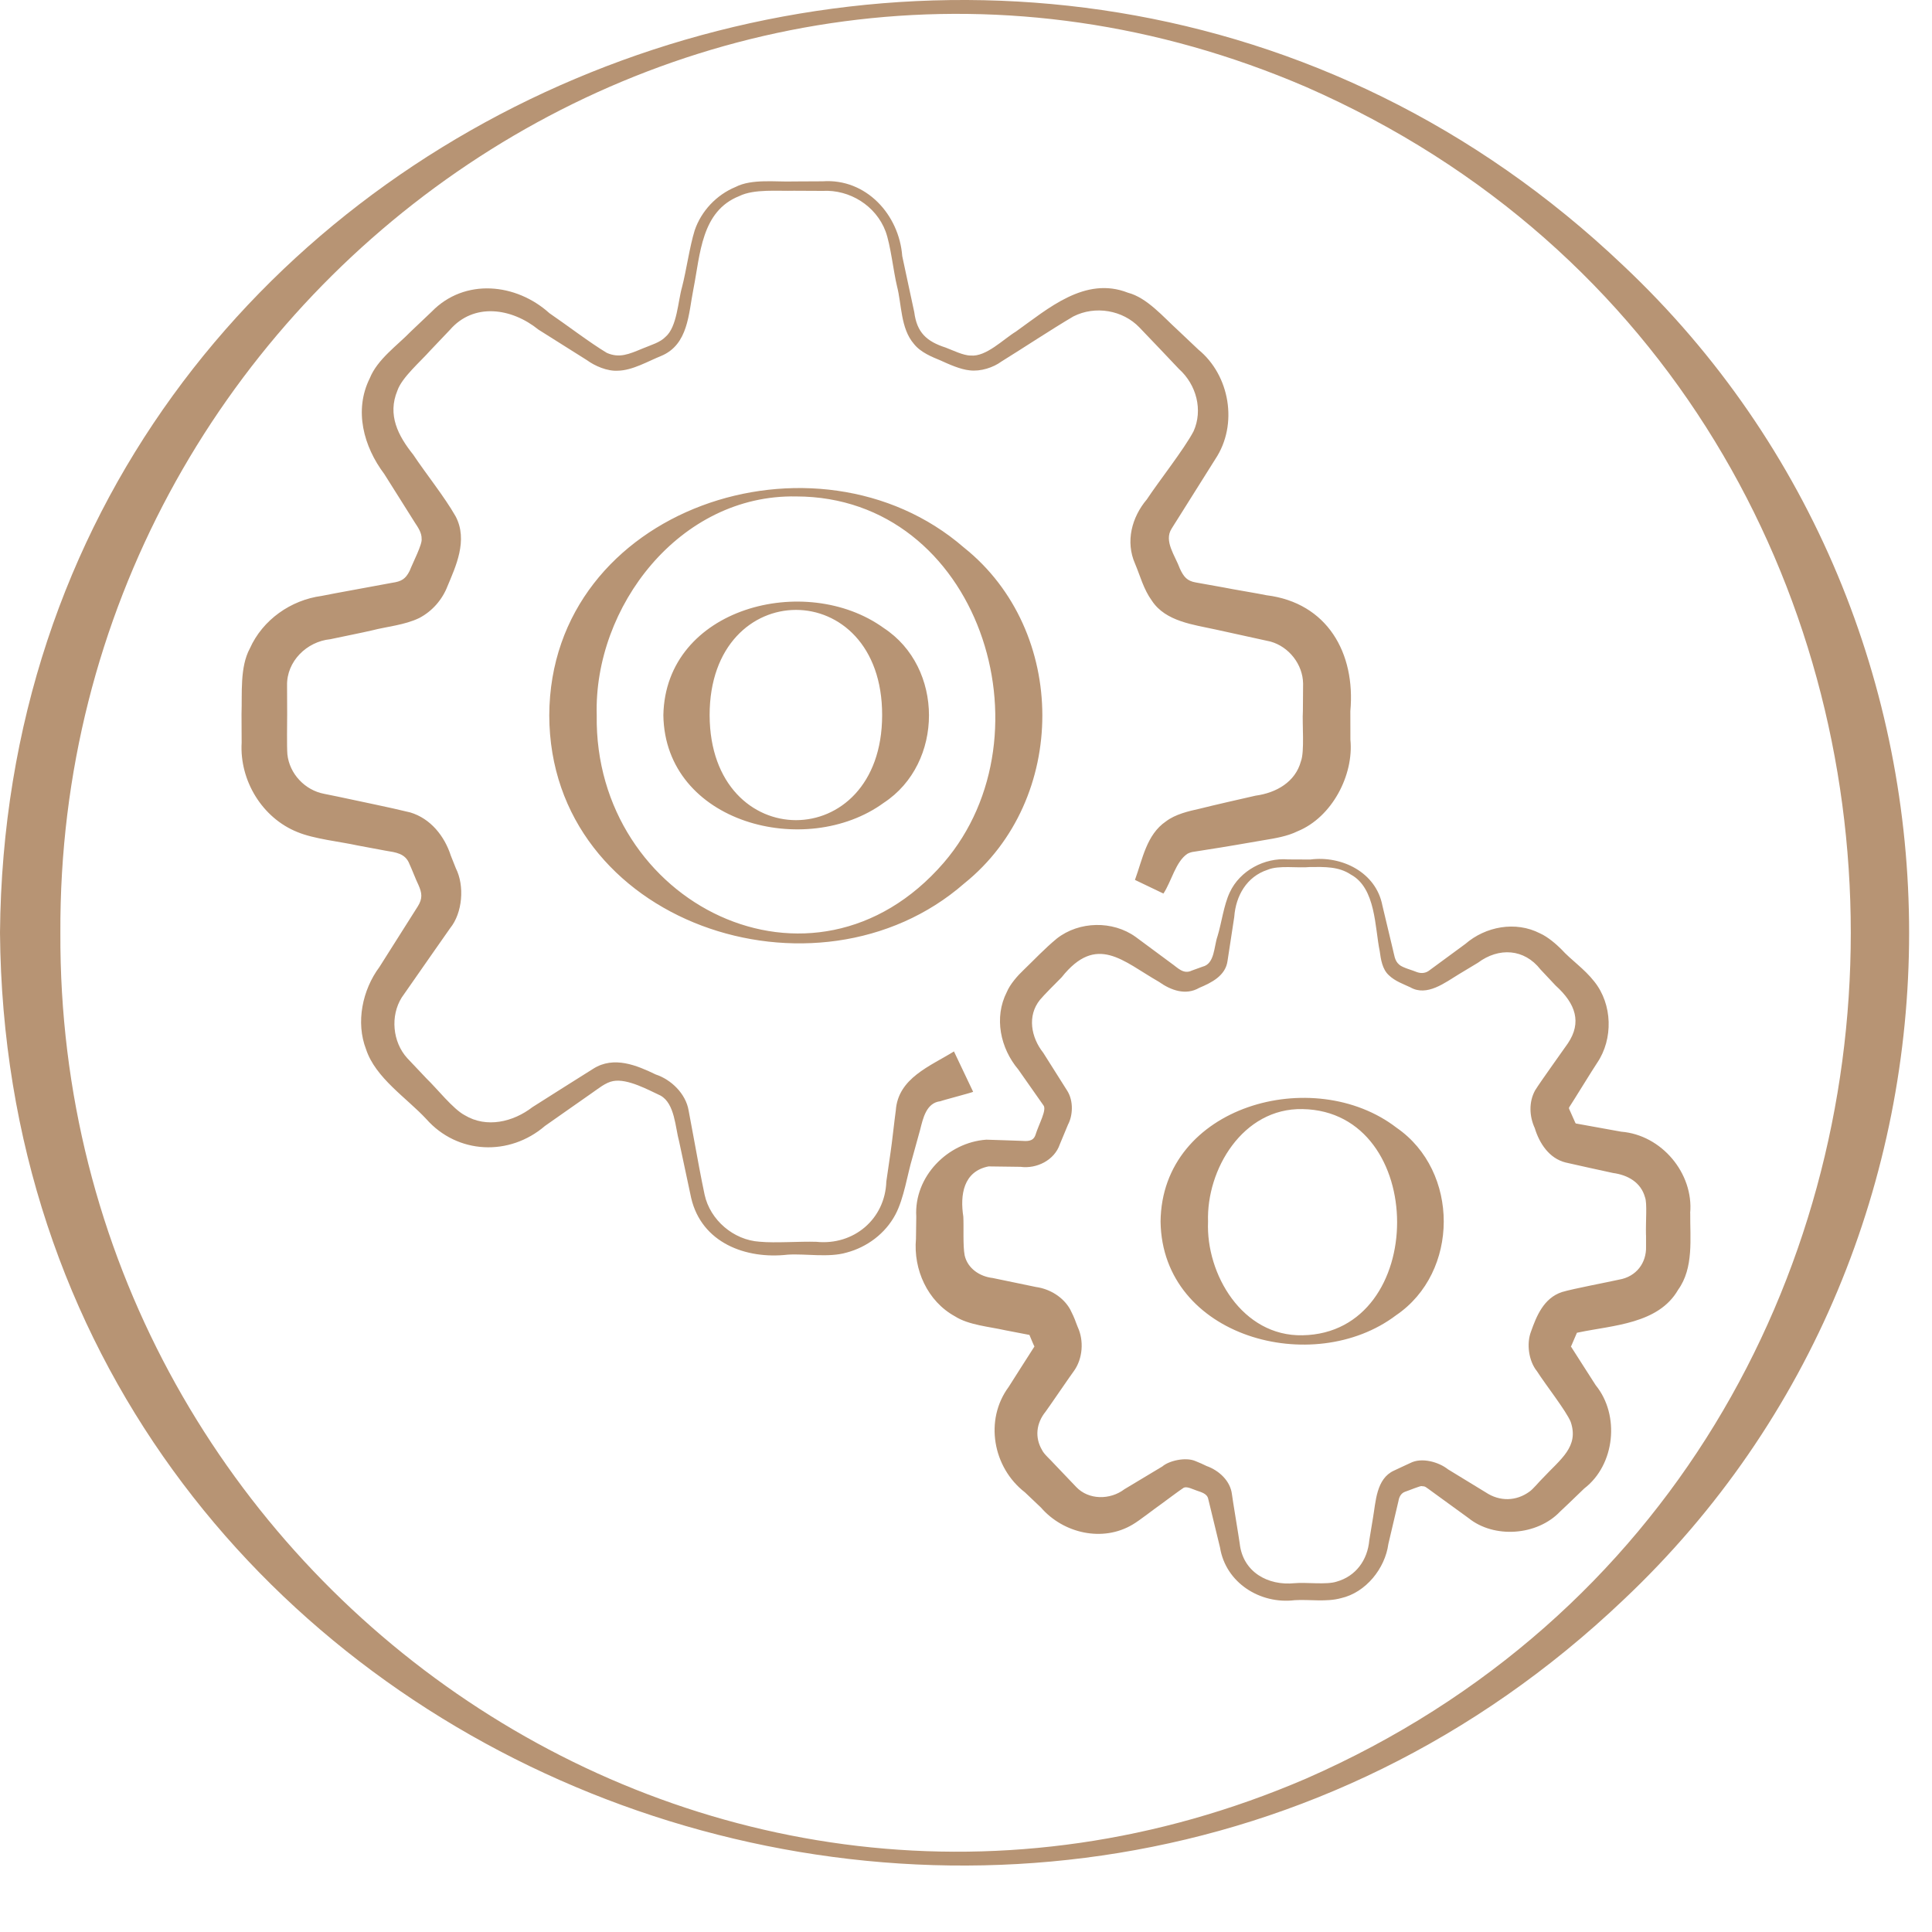
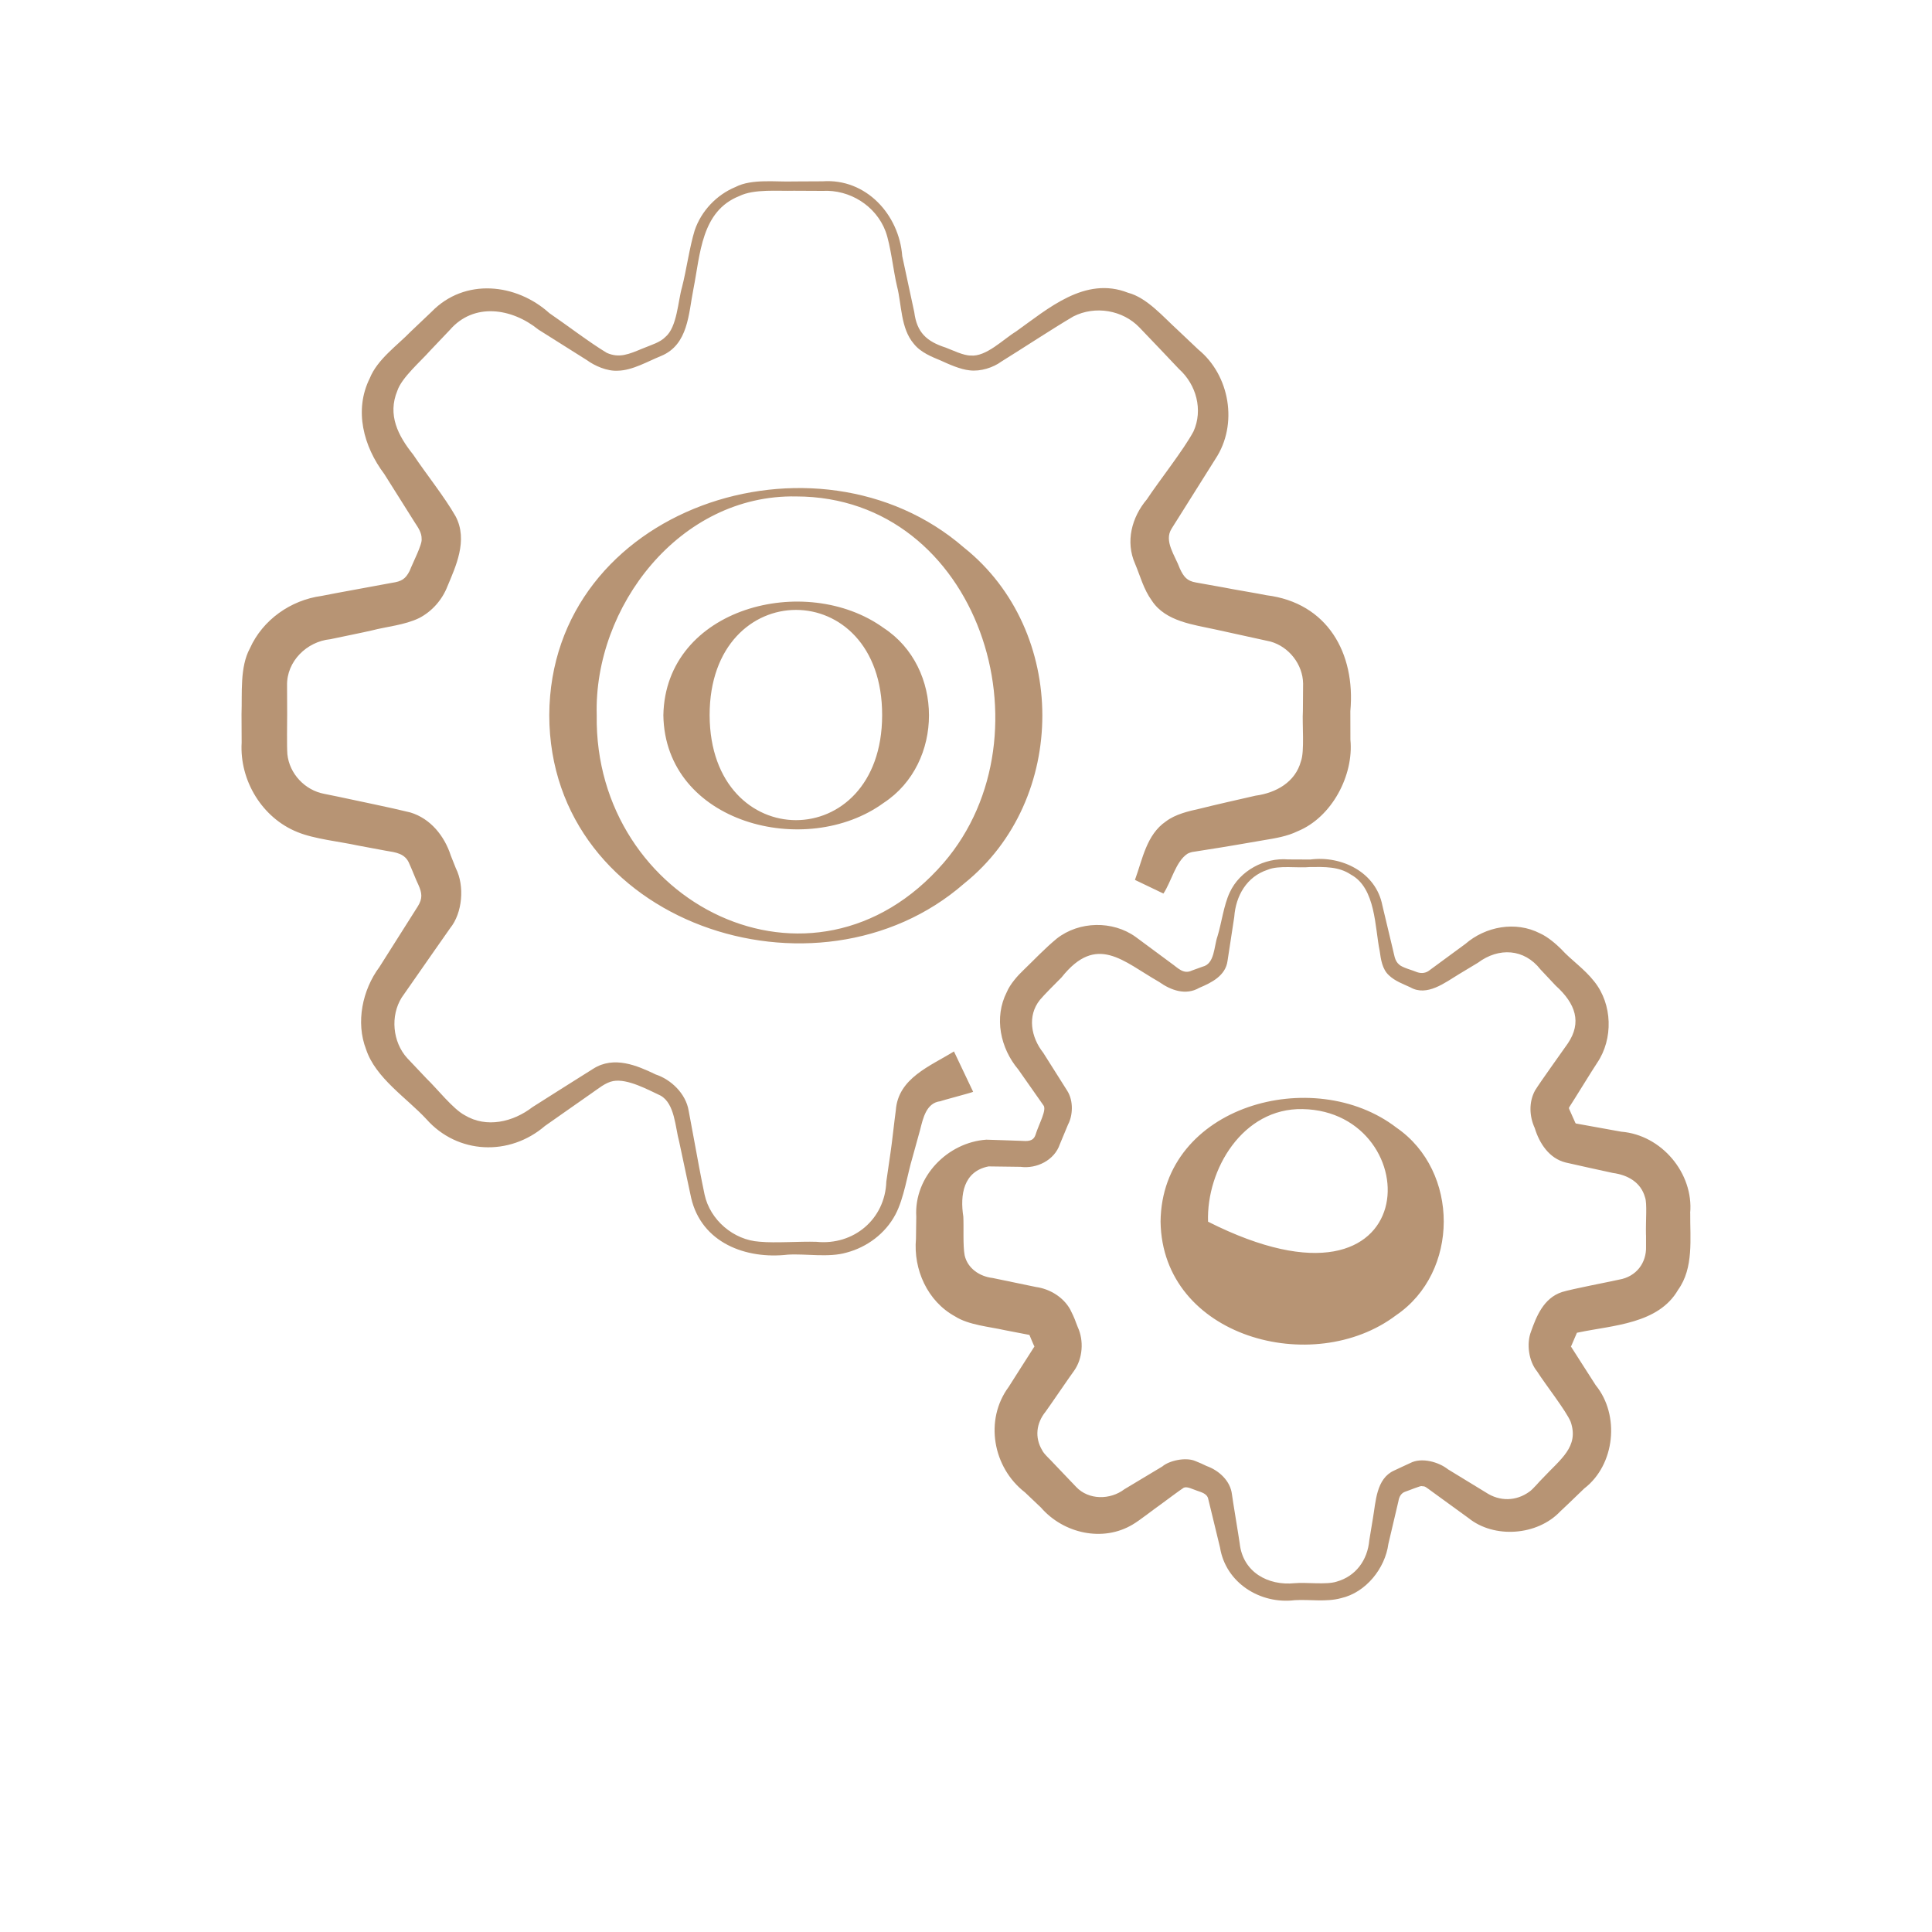
<svg xmlns="http://www.w3.org/2000/svg" width="96" height="96" viewBox="0 0 96 96" fill="none">
-   <path d="M65.106 42.709C66.662 42.505 68.373 43.337 68.69 44.993L69.2 47.132C69.285 47.44 69.286 47.733 69.527 47.933C69.68 48.081 70.2 48.213 70.416 48.307C70.644 48.386 70.866 48.35 71.039 48.207L71.926 47.555L72.812 46.904C73.814 46.037 75.304 45.751 76.524 46.379C76.925 46.557 77.343 46.932 77.57 47.156C78.086 47.723 78.705 48.118 79.221 48.774C80.125 49.904 80.167 51.624 79.362 52.812C79.16 53.109 78.134 54.78 77.972 55.021C77.957 55.052 77.958 55.048 77.967 55.095L78.278 55.794C78.291 55.816 78.306 55.828 78.316 55.831C78.324 55.834 78.326 55.833 78.33 55.831C78.32 55.827 78.335 55.832 78.396 55.842L80.558 56.233C82.57 56.394 84.163 58.31 83.983 60.282L83.987 60.281C83.973 61.537 84.172 62.998 83.382 64.093C82.405 65.788 80.134 65.851 78.463 66.203C78.463 66.203 78.369 66.222 78.357 66.224C78.348 66.24 78.329 66.284 78.278 66.407L78.075 66.88C78.058 66.894 78.066 66.9 78.055 66.894C78.055 66.894 78.035 66.871 78.106 66.981C78.394 67.439 79 68.372 79.29 68.831C80.501 70.317 80.253 72.786 78.72 73.962L77.928 74.724L77.529 75.101C76.382 76.314 74.238 76.457 72.971 75.433L71.192 74.141C70.809 73.865 70.835 73.855 70.645 73.846C70.609 73.81 70.001 74.065 69.808 74.128C69.615 74.2 69.519 74.388 69.49 74.579C69.363 75.107 69.114 76.192 68.987 76.72C68.824 77.93 67.874 79.131 66.633 79.412C65.902 79.614 65.048 79.466 64.335 79.512C62.611 79.724 60.904 78.645 60.622 76.895L60.104 74.758L60.038 74.49C59.989 74.214 59.687 74.147 59.461 74.065C59.27 74.004 58.987 73.845 58.817 73.925C58.596 74.066 57.912 74.584 57.692 74.742C57.393 74.947 56.606 75.567 56.286 75.75C54.805 76.642 52.844 76.2 51.726 74.911L50.929 74.154C49.332 72.921 48.908 70.556 50.118 68.918C50.15 68.855 51.205 67.219 51.401 66.906C51.399 66.903 51.4 66.906 51.399 66.903C51.361 66.838 51.213 66.478 51.152 66.332C51.146 66.331 51.149 66.331 51.144 66.33L51.009 66.304L49.93 66.096C49.173 65.924 48.128 65.841 47.457 65.411C46.085 64.661 45.378 63.082 45.514 61.555L45.529 60.455C45.411 58.463 47.089 56.764 49.009 56.63C49.414 56.637 50.334 56.677 50.718 56.687C51.015 56.701 51.329 56.744 51.45 56.4C51.623 55.839 52.04 55.128 51.839 54.911C51.535 54.473 50.904 53.579 50.596 53.14C49.706 52.083 49.381 50.562 50.028 49.293C50.193 48.9 50.569 48.475 50.847 48.213C51.391 47.691 51.886 47.155 52.51 46.638C53.624 45.763 55.296 45.738 56.43 46.555L58.203 47.867C58.513 48.08 58.802 48.432 59.22 48.227L59.754 48.034C60.362 47.891 60.316 47.035 60.498 46.52C60.694 45.886 60.809 44.973 61.104 44.347C61.609 43.254 62.842 42.606 64.007 42.704L65.106 42.709ZM65.103 43.081C64.494 43.146 63.543 42.981 62.983 43.22C61.949 43.56 61.405 44.509 61.329 45.564L61.163 46.652L60.996 47.743C60.899 48.488 60.191 48.832 59.591 49.085C58.92 49.475 58.186 49.212 57.586 48.786C55.803 47.77 54.496 46.366 52.75 48.564C52.535 48.778 51.844 49.471 51.676 49.68C51.031 50.477 51.235 51.55 51.837 52.31C52.137 52.782 52.73 53.725 53.029 54.197C53.358 54.715 53.301 55.45 53.071 55.875L52.661 56.862C52.394 57.648 51.518 58.088 50.707 57.979C50.32 57.97 49.506 57.967 49.122 57.958C47.863 58.206 47.7 59.382 47.867 60.454C47.894 60.966 47.84 61.879 47.932 62.374C48.079 63.031 48.686 63.431 49.325 63.503C49.867 63.614 50.936 63.839 51.477 63.95C52.169 64.045 52.834 64.453 53.174 65.059C53.447 65.601 53.402 65.577 53.555 65.948C53.862 66.612 53.805 67.502 53.369 68.115C53.256 68.257 52.1 69.952 51.955 70.144C51.489 70.718 51.41 71.428 51.779 72.052C51.873 72.258 52.216 72.547 52.361 72.718C52.597 72.971 53.244 73.642 53.474 73.885C54.094 74.541 55.163 74.538 55.871 73.999C56.345 73.713 57.285 73.152 57.757 72.867C58.091 72.579 58.905 72.394 59.386 72.594C59.639 72.693 59.752 72.749 59.953 72.845C60.57 73.064 61.137 73.582 61.215 74.254C61.234 74.441 61.571 76.458 61.601 76.698C61.76 78.117 63.002 78.803 64.33 78.668C64.896 78.614 65.906 78.756 66.412 78.592C67.367 78.325 67.953 77.524 68.04 76.531L68.219 75.447C68.365 74.616 68.38 73.476 69.268 73.073C69.444 72.993 69.897 72.775 70.069 72.7C70.651 72.395 71.504 72.655 71.945 73.007L73.822 74.153C74.531 74.626 75.347 74.59 75.99 74.124C76.178 73.999 76.479 73.621 76.654 73.454C77.552 72.494 78.467 71.887 78.047 70.652C77.826 70.111 76.809 68.821 76.371 68.135C75.963 67.636 75.839 66.77 76.078 66.156C76.338 65.424 76.696 64.504 77.61 64.202C78.162 64.035 79.886 63.713 80.455 63.583C81.301 63.439 81.82 62.756 81.791 61.929V61.38L81.788 61.375C81.769 60.669 81.854 59.785 81.74 59.494C81.538 58.755 80.89 58.383 80.144 58.284C79.499 58.146 78.433 57.909 77.795 57.764C76.978 57.561 76.49 56.81 76.262 56.056C75.992 55.471 75.959 54.767 76.275 54.186C76.564 53.718 77.593 52.3 77.908 51.842C78.604 50.808 78.299 49.876 77.301 48.975L76.548 48.174C75.738 47.135 74.475 47.064 73.435 47.84L72.492 48.408C71.8 48.827 70.903 49.533 70.08 49.06C69.731 48.896 69.319 48.755 69.015 48.462C68.682 48.163 68.611 47.657 68.557 47.258C68.313 46.096 68.37 44.128 67.123 43.457C66.519 43.051 65.819 43.077 65.103 43.081ZM57.668 60.705C57.722 54.931 65.282 52.869 69.394 56.036C72.527 58.194 72.522 63.218 69.371 65.354C65.264 68.465 57.753 66.456 57.668 60.705ZM64.724 55.11C61.747 55.048 59.94 58.122 60.027 60.705C59.918 63.298 61.724 66.415 64.724 66.349C70.992 66.238 70.983 55.223 64.724 55.11ZM40.875 9.009C43.036 8.856 44.678 10.666 44.832 12.727C44.977 13.43 45.283 14.809 45.429 15.509C45.558 16.521 46.039 16.964 46.99 17.271C47.322 17.395 47.873 17.67 48.231 17.666C48.998 17.742 49.862 16.849 50.478 16.477C52.068 15.347 53.913 13.704 56.05 14.546C56.992 14.789 57.817 15.762 58.509 16.389L59.542 17.367C61.109 18.644 61.533 21.089 60.393 22.806C59.858 23.666 59.038 24.953 58.499 25.819C58.414 25.94 58.291 26.159 58.215 26.271C57.823 26.887 58.389 27.601 58.628 28.255C58.818 28.666 58.988 28.871 59.429 28.944L60.83 29.195C61.142 29.264 62.592 29.502 62.93 29.577C65.952 29.951 67.362 32.451 67.098 35.334L67.101 36.757C67.273 38.5 66.197 40.606 64.471 41.307C63.973 41.554 63.349 41.658 62.832 41.742C62.123 41.865 60.732 42.106 60.024 42.212L59.343 42.32C59.229 42.331 59.115 42.365 59.01 42.419C58.421 42.799 58.208 43.804 57.81 44.4L56.395 43.722C56.773 42.692 56.968 41.472 57.936 40.814C58.401 40.46 59.055 40.306 59.617 40.183C60.296 40.011 61.705 39.691 62.39 39.536C63.41 39.398 64.364 38.861 64.641 37.83C64.831 37.35 64.699 35.937 64.74 35.336L64.75 33.968C64.737 33.014 64.047 32.131 63.122 31.877L60.412 31.282C59.314 31.04 57.92 30.885 57.24 29.854C56.819 29.276 56.662 28.628 56.401 28.012C55.916 26.916 56.234 25.702 56.987 24.813C57.589 23.901 58.826 22.338 59.306 21.434C59.782 20.378 59.453 19.115 58.579 18.332L57.6 17.299L56.622 16.276C55.793 15.406 54.418 15.172 53.334 15.724C52.253 16.361 50.876 17.273 49.759 17.965C49.354 18.264 48.725 18.47 48.178 18.402C47.717 18.356 47.153 18.102 46.731 17.909C46.341 17.746 45.75 17.521 45.409 17.085C44.746 16.315 44.806 15.124 44.574 14.231C44.394 13.496 44.257 12.178 44.002 11.492C43.526 10.23 42.229 9.411 40.875 9.485L39.452 9.478C38.657 9.501 37.468 9.38 36.739 9.741C34.84 10.491 34.8 12.628 34.453 14.375C34.21 15.596 34.203 17.122 32.854 17.686C32.192 17.952 31.43 18.407 30.7 18.42C30.17 18.454 29.551 18.18 29.162 17.895C28.567 17.524 27.351 16.751 26.754 16.378C25.428 15.304 23.544 15.018 22.352 16.395L21.371 17.426C20.91 17.951 19.967 18.758 19.747 19.407C19.244 20.618 19.777 21.647 20.532 22.591C21.153 23.524 22.085 24.683 22.637 25.652C23.274 26.849 22.629 28.177 22.234 29.132C21.975 29.799 21.475 30.375 20.83 30.71C20.113 31.059 19.202 31.137 18.497 31.321C18.125 31.412 16.792 31.679 16.409 31.763C15.243 31.879 14.236 32.863 14.264 34.066L14.269 35.484C14.27 35.893 14.247 37.089 14.28 37.481C14.381 38.446 15.151 39.266 16.108 39.445L16.805 39.587C17.876 39.821 19.334 40.11 20.388 40.37C21.396 40.673 22.089 41.546 22.401 42.516L22.65 43.142C23.094 44.023 22.981 45.364 22.369 46.118L21.553 47.283L19.961 49.566C19.39 50.476 19.501 51.771 20.235 52.578L21.194 53.592C21.702 54.077 22.515 55.113 23.095 55.416C24.175 56.066 25.497 55.753 26.457 55.013C27.338 54.447 28.604 53.659 29.483 53.102C30.51 52.454 31.653 52.942 32.582 53.39C33.346 53.64 34.075 54.341 34.217 55.178L34.478 56.581C34.648 57.508 34.821 58.462 35.011 59.362C35.286 60.624 36.452 61.619 37.743 61.7C38.523 61.775 39.757 61.677 40.566 61.705C42.42 61.894 43.982 60.576 44.041 58.708L44.246 57.298C44.324 56.795 44.444 55.652 44.512 55.175C44.625 53.57 46.221 52.978 47.402 52.245L48.355 54.252C48.257 54.303 46.789 54.683 46.724 54.722L46.725 54.72C46.025 54.799 45.864 55.572 45.72 56.14L45.34 57.515C45.09 58.338 44.922 59.543 44.493 60.35C43.99 61.299 43.077 61.972 42.069 62.239C41.179 62.502 40.031 62.286 39.145 62.343C37.062 62.582 34.863 61.759 34.343 59.523L33.747 56.726C33.552 56.026 33.535 54.837 32.822 54.439C32.241 54.172 31.189 53.582 30.468 53.718C30.092 53.784 29.711 54.108 29.41 54.313C28.834 54.711 27.657 55.547 27.08 55.947C25.312 57.466 22.735 57.357 21.186 55.609C20.209 54.554 18.659 53.566 18.191 52.143C17.668 50.801 18.008 49.185 18.855 48.048L19.235 47.447C19.621 46.843 20.372 45.645 20.757 45.042C21.009 44.64 20.97 44.373 20.79 43.967C20.676 43.741 20.453 43.156 20.347 42.936C20.143 42.398 19.658 42.354 19.169 42.272L17.77 42.011C16.91 41.821 15.606 41.689 14.781 41.346C13.027 40.645 11.899 38.781 12.007 36.904L12.001 35.483C12.038 34.459 11.91 33.153 12.416 32.22C13.052 30.797 14.449 29.817 15.98 29.611L16.678 29.476C17.384 29.348 18.773 29.086 19.477 28.96C19.959 28.891 20.152 28.765 20.354 28.368C20.518 27.95 20.993 27.039 20.95 26.776C20.959 26.475 20.773 26.207 20.61 25.96C20.24 25.364 19.465 24.148 19.093 23.551C18.066 22.187 17.579 20.39 18.374 18.795C18.752 17.852 19.754 17.155 20.415 16.47L21.448 15.489C23.093 13.798 25.654 14.074 27.299 15.561C28.115 16.116 29.326 17.041 30.154 17.535C30.777 17.807 31.245 17.601 31.921 17.321C32.395 17.124 32.791 17.021 33.069 16.738C33.645 16.247 33.687 14.966 33.891 14.261C34.102 13.452 34.264 12.272 34.517 11.452C34.843 10.484 35.608 9.678 36.548 9.291C37.358 8.869 38.581 9.05 39.452 9.016L40.875 9.009ZM27.293 35.54C27.336 25.225 40.591 20.865 47.897 27.207C53.086 31.345 53.092 39.737 47.916 43.895C40.6 50.29 27.311 45.884 27.293 35.54ZM39.562 24.668C33.771 24.556 29.497 30.159 29.651 35.54C29.511 44.885 40.398 50.378 46.893 42.87C52.392 36.476 48.63 24.679 39.562 24.668ZM32.962 35.54C33.062 30.174 40.047 28.418 43.904 31.2L43.903 31.2C46.91 33.155 46.913 37.926 43.912 39.892C40.056 42.702 33.045 40.918 32.962 35.54ZM43.833 35.54C43.848 28.555 35.256 28.567 35.261 35.54C35.283 42.487 43.824 42.494 43.833 35.54Z" fill="#B79474" />
-   <path d="M0 46.35C0.356 4.764 51.008 -15.007 80.657 13.193C99.598 31.038 99.6 61.661 80.657 79.506C51.005 107.707 0.353 87.932 0 46.35ZM3 46.35C2.855 78.272 35.038 101.237 64.907 88.374C100.985 72.551 100.983 20.145 64.907 4.325C35.037 -8.536 2.854 14.428 3 46.35Z" fill="#B79474" />
+   <path d="M65.106 42.709C66.662 42.505 68.373 43.337 68.69 44.993L69.2 47.132C69.285 47.44 69.286 47.733 69.527 47.933C69.68 48.081 70.2 48.213 70.416 48.307C70.644 48.386 70.866 48.35 71.039 48.207L71.926 47.555L72.812 46.904C73.814 46.037 75.304 45.751 76.524 46.379C76.925 46.557 77.343 46.932 77.57 47.156C78.086 47.723 78.705 48.118 79.221 48.774C80.125 49.904 80.167 51.624 79.362 52.812C79.16 53.109 78.134 54.78 77.972 55.021C77.957 55.052 77.958 55.048 77.967 55.095L78.278 55.794C78.291 55.816 78.306 55.828 78.316 55.831C78.324 55.834 78.326 55.833 78.33 55.831C78.32 55.827 78.335 55.832 78.396 55.842L80.558 56.233C82.57 56.394 84.163 58.31 83.983 60.282L83.987 60.281C83.973 61.537 84.172 62.998 83.382 64.093C82.405 65.788 80.134 65.851 78.463 66.203C78.463 66.203 78.369 66.222 78.357 66.224C78.348 66.24 78.329 66.284 78.278 66.407L78.075 66.88C78.058 66.894 78.066 66.9 78.055 66.894C78.055 66.894 78.035 66.871 78.106 66.981C78.394 67.439 79 68.372 79.29 68.831C80.501 70.317 80.253 72.786 78.72 73.962L77.928 74.724L77.529 75.101C76.382 76.314 74.238 76.457 72.971 75.433L71.192 74.141C70.809 73.865 70.835 73.855 70.645 73.846C70.609 73.81 70.001 74.065 69.808 74.128C69.615 74.2 69.519 74.388 69.49 74.579C69.363 75.107 69.114 76.192 68.987 76.72C68.824 77.93 67.874 79.131 66.633 79.412C65.902 79.614 65.048 79.466 64.335 79.512C62.611 79.724 60.904 78.645 60.622 76.895L60.104 74.758L60.038 74.49C59.989 74.214 59.687 74.147 59.461 74.065C59.27 74.004 58.987 73.845 58.817 73.925C58.596 74.066 57.912 74.584 57.692 74.742C57.393 74.947 56.606 75.567 56.286 75.75C54.805 76.642 52.844 76.2 51.726 74.911L50.929 74.154C49.332 72.921 48.908 70.556 50.118 68.918C50.15 68.855 51.205 67.219 51.401 66.906C51.399 66.903 51.4 66.906 51.399 66.903C51.361 66.838 51.213 66.478 51.152 66.332C51.146 66.331 51.149 66.331 51.144 66.33L51.009 66.304L49.93 66.096C49.173 65.924 48.128 65.841 47.457 65.411C46.085 64.661 45.378 63.082 45.514 61.555L45.529 60.455C45.411 58.463 47.089 56.764 49.009 56.63C49.414 56.637 50.334 56.677 50.718 56.687C51.015 56.701 51.329 56.744 51.45 56.4C51.623 55.839 52.04 55.128 51.839 54.911C51.535 54.473 50.904 53.579 50.596 53.14C49.706 52.083 49.381 50.562 50.028 49.293C50.193 48.9 50.569 48.475 50.847 48.213C51.391 47.691 51.886 47.155 52.51 46.638C53.624 45.763 55.296 45.738 56.43 46.555L58.203 47.867C58.513 48.08 58.802 48.432 59.22 48.227L59.754 48.034C60.362 47.891 60.316 47.035 60.498 46.52C60.694 45.886 60.809 44.973 61.104 44.347C61.609 43.254 62.842 42.606 64.007 42.704L65.106 42.709ZM65.103 43.081C64.494 43.146 63.543 42.981 62.983 43.22C61.949 43.56 61.405 44.509 61.329 45.564L61.163 46.652L60.996 47.743C60.899 48.488 60.191 48.832 59.591 49.085C58.92 49.475 58.186 49.212 57.586 48.786C55.803 47.77 54.496 46.366 52.75 48.564C52.535 48.778 51.844 49.471 51.676 49.68C51.031 50.477 51.235 51.55 51.837 52.31C52.137 52.782 52.73 53.725 53.029 54.197C53.358 54.715 53.301 55.45 53.071 55.875L52.661 56.862C52.394 57.648 51.518 58.088 50.707 57.979C50.32 57.97 49.506 57.967 49.122 57.958C47.863 58.206 47.7 59.382 47.867 60.454C47.894 60.966 47.84 61.879 47.932 62.374C48.079 63.031 48.686 63.431 49.325 63.503C49.867 63.614 50.936 63.839 51.477 63.95C52.169 64.045 52.834 64.453 53.174 65.059C53.447 65.601 53.402 65.577 53.555 65.948C53.862 66.612 53.805 67.502 53.369 68.115C53.256 68.257 52.1 69.952 51.955 70.144C51.489 70.718 51.41 71.428 51.779 72.052C51.873 72.258 52.216 72.547 52.361 72.718C52.597 72.971 53.244 73.642 53.474 73.885C54.094 74.541 55.163 74.538 55.871 73.999C56.345 73.713 57.285 73.152 57.757 72.867C58.091 72.579 58.905 72.394 59.386 72.594C59.639 72.693 59.752 72.749 59.953 72.845C60.57 73.064 61.137 73.582 61.215 74.254C61.234 74.441 61.571 76.458 61.601 76.698C61.76 78.117 63.002 78.803 64.33 78.668C64.896 78.614 65.906 78.756 66.412 78.592C67.367 78.325 67.953 77.524 68.04 76.531L68.219 75.447C68.365 74.616 68.38 73.476 69.268 73.073C69.444 72.993 69.897 72.775 70.069 72.7C70.651 72.395 71.504 72.655 71.945 73.007L73.822 74.153C74.531 74.626 75.347 74.59 75.99 74.124C76.178 73.999 76.479 73.621 76.654 73.454C77.552 72.494 78.467 71.887 78.047 70.652C77.826 70.111 76.809 68.821 76.371 68.135C75.963 67.636 75.839 66.77 76.078 66.156C76.338 65.424 76.696 64.504 77.61 64.202C78.162 64.035 79.886 63.713 80.455 63.583C81.301 63.439 81.82 62.756 81.791 61.929V61.38L81.788 61.375C81.769 60.669 81.854 59.785 81.74 59.494C81.538 58.755 80.89 58.383 80.144 58.284C79.499 58.146 78.433 57.909 77.795 57.764C76.978 57.561 76.49 56.81 76.262 56.056C75.992 55.471 75.959 54.767 76.275 54.186C76.564 53.718 77.593 52.3 77.908 51.842C78.604 50.808 78.299 49.876 77.301 48.975L76.548 48.174C75.738 47.135 74.475 47.064 73.435 47.84L72.492 48.408C71.8 48.827 70.903 49.533 70.08 49.06C69.731 48.896 69.319 48.755 69.015 48.462C68.682 48.163 68.611 47.657 68.557 47.258C68.313 46.096 68.37 44.128 67.123 43.457C66.519 43.051 65.819 43.077 65.103 43.081ZM57.668 60.705C57.722 54.931 65.282 52.869 69.394 56.036C72.527 58.194 72.522 63.218 69.371 65.354C65.264 68.465 57.753 66.456 57.668 60.705ZM64.724 55.11C61.747 55.048 59.94 58.122 60.027 60.705C70.992 66.238 70.983 55.223 64.724 55.11ZM40.875 9.009C43.036 8.856 44.678 10.666 44.832 12.727C44.977 13.43 45.283 14.809 45.429 15.509C45.558 16.521 46.039 16.964 46.99 17.271C47.322 17.395 47.873 17.67 48.231 17.666C48.998 17.742 49.862 16.849 50.478 16.477C52.068 15.347 53.913 13.704 56.05 14.546C56.992 14.789 57.817 15.762 58.509 16.389L59.542 17.367C61.109 18.644 61.533 21.089 60.393 22.806C59.858 23.666 59.038 24.953 58.499 25.819C58.414 25.94 58.291 26.159 58.215 26.271C57.823 26.887 58.389 27.601 58.628 28.255C58.818 28.666 58.988 28.871 59.429 28.944L60.83 29.195C61.142 29.264 62.592 29.502 62.93 29.577C65.952 29.951 67.362 32.451 67.098 35.334L67.101 36.757C67.273 38.5 66.197 40.606 64.471 41.307C63.973 41.554 63.349 41.658 62.832 41.742C62.123 41.865 60.732 42.106 60.024 42.212L59.343 42.32C59.229 42.331 59.115 42.365 59.01 42.419C58.421 42.799 58.208 43.804 57.81 44.4L56.395 43.722C56.773 42.692 56.968 41.472 57.936 40.814C58.401 40.46 59.055 40.306 59.617 40.183C60.296 40.011 61.705 39.691 62.39 39.536C63.41 39.398 64.364 38.861 64.641 37.83C64.831 37.35 64.699 35.937 64.74 35.336L64.75 33.968C64.737 33.014 64.047 32.131 63.122 31.877L60.412 31.282C59.314 31.04 57.92 30.885 57.24 29.854C56.819 29.276 56.662 28.628 56.401 28.012C55.916 26.916 56.234 25.702 56.987 24.813C57.589 23.901 58.826 22.338 59.306 21.434C59.782 20.378 59.453 19.115 58.579 18.332L57.6 17.299L56.622 16.276C55.793 15.406 54.418 15.172 53.334 15.724C52.253 16.361 50.876 17.273 49.759 17.965C49.354 18.264 48.725 18.47 48.178 18.402C47.717 18.356 47.153 18.102 46.731 17.909C46.341 17.746 45.75 17.521 45.409 17.085C44.746 16.315 44.806 15.124 44.574 14.231C44.394 13.496 44.257 12.178 44.002 11.492C43.526 10.23 42.229 9.411 40.875 9.485L39.452 9.478C38.657 9.501 37.468 9.38 36.739 9.741C34.84 10.491 34.8 12.628 34.453 14.375C34.21 15.596 34.203 17.122 32.854 17.686C32.192 17.952 31.43 18.407 30.7 18.42C30.17 18.454 29.551 18.18 29.162 17.895C28.567 17.524 27.351 16.751 26.754 16.378C25.428 15.304 23.544 15.018 22.352 16.395L21.371 17.426C20.91 17.951 19.967 18.758 19.747 19.407C19.244 20.618 19.777 21.647 20.532 22.591C21.153 23.524 22.085 24.683 22.637 25.652C23.274 26.849 22.629 28.177 22.234 29.132C21.975 29.799 21.475 30.375 20.83 30.71C20.113 31.059 19.202 31.137 18.497 31.321C18.125 31.412 16.792 31.679 16.409 31.763C15.243 31.879 14.236 32.863 14.264 34.066L14.269 35.484C14.27 35.893 14.247 37.089 14.28 37.481C14.381 38.446 15.151 39.266 16.108 39.445L16.805 39.587C17.876 39.821 19.334 40.11 20.388 40.37C21.396 40.673 22.089 41.546 22.401 42.516L22.65 43.142C23.094 44.023 22.981 45.364 22.369 46.118L21.553 47.283L19.961 49.566C19.39 50.476 19.501 51.771 20.235 52.578L21.194 53.592C21.702 54.077 22.515 55.113 23.095 55.416C24.175 56.066 25.497 55.753 26.457 55.013C27.338 54.447 28.604 53.659 29.483 53.102C30.51 52.454 31.653 52.942 32.582 53.39C33.346 53.64 34.075 54.341 34.217 55.178L34.478 56.581C34.648 57.508 34.821 58.462 35.011 59.362C35.286 60.624 36.452 61.619 37.743 61.7C38.523 61.775 39.757 61.677 40.566 61.705C42.42 61.894 43.982 60.576 44.041 58.708L44.246 57.298C44.324 56.795 44.444 55.652 44.512 55.175C44.625 53.57 46.221 52.978 47.402 52.245L48.355 54.252C48.257 54.303 46.789 54.683 46.724 54.722L46.725 54.72C46.025 54.799 45.864 55.572 45.72 56.14L45.34 57.515C45.09 58.338 44.922 59.543 44.493 60.35C43.99 61.299 43.077 61.972 42.069 62.239C41.179 62.502 40.031 62.286 39.145 62.343C37.062 62.582 34.863 61.759 34.343 59.523L33.747 56.726C33.552 56.026 33.535 54.837 32.822 54.439C32.241 54.172 31.189 53.582 30.468 53.718C30.092 53.784 29.711 54.108 29.41 54.313C28.834 54.711 27.657 55.547 27.08 55.947C25.312 57.466 22.735 57.357 21.186 55.609C20.209 54.554 18.659 53.566 18.191 52.143C17.668 50.801 18.008 49.185 18.855 48.048L19.235 47.447C19.621 46.843 20.372 45.645 20.757 45.042C21.009 44.64 20.97 44.373 20.79 43.967C20.676 43.741 20.453 43.156 20.347 42.936C20.143 42.398 19.658 42.354 19.169 42.272L17.77 42.011C16.91 41.821 15.606 41.689 14.781 41.346C13.027 40.645 11.899 38.781 12.007 36.904L12.001 35.483C12.038 34.459 11.91 33.153 12.416 32.22C13.052 30.797 14.449 29.817 15.98 29.611L16.678 29.476C17.384 29.348 18.773 29.086 19.477 28.96C19.959 28.891 20.152 28.765 20.354 28.368C20.518 27.95 20.993 27.039 20.95 26.776C20.959 26.475 20.773 26.207 20.61 25.96C20.24 25.364 19.465 24.148 19.093 23.551C18.066 22.187 17.579 20.39 18.374 18.795C18.752 17.852 19.754 17.155 20.415 16.47L21.448 15.489C23.093 13.798 25.654 14.074 27.299 15.561C28.115 16.116 29.326 17.041 30.154 17.535C30.777 17.807 31.245 17.601 31.921 17.321C32.395 17.124 32.791 17.021 33.069 16.738C33.645 16.247 33.687 14.966 33.891 14.261C34.102 13.452 34.264 12.272 34.517 11.452C34.843 10.484 35.608 9.678 36.548 9.291C37.358 8.869 38.581 9.05 39.452 9.016L40.875 9.009ZM27.293 35.54C27.336 25.225 40.591 20.865 47.897 27.207C53.086 31.345 53.092 39.737 47.916 43.895C40.6 50.29 27.311 45.884 27.293 35.54ZM39.562 24.668C33.771 24.556 29.497 30.159 29.651 35.54C29.511 44.885 40.398 50.378 46.893 42.87C52.392 36.476 48.63 24.679 39.562 24.668ZM32.962 35.54C33.062 30.174 40.047 28.418 43.904 31.2L43.903 31.2C46.91 33.155 46.913 37.926 43.912 39.892C40.056 42.702 33.045 40.918 32.962 35.54ZM43.833 35.54C43.848 28.555 35.256 28.567 35.261 35.54C35.283 42.487 43.824 42.494 43.833 35.54Z" fill="#B79474" />
</svg>